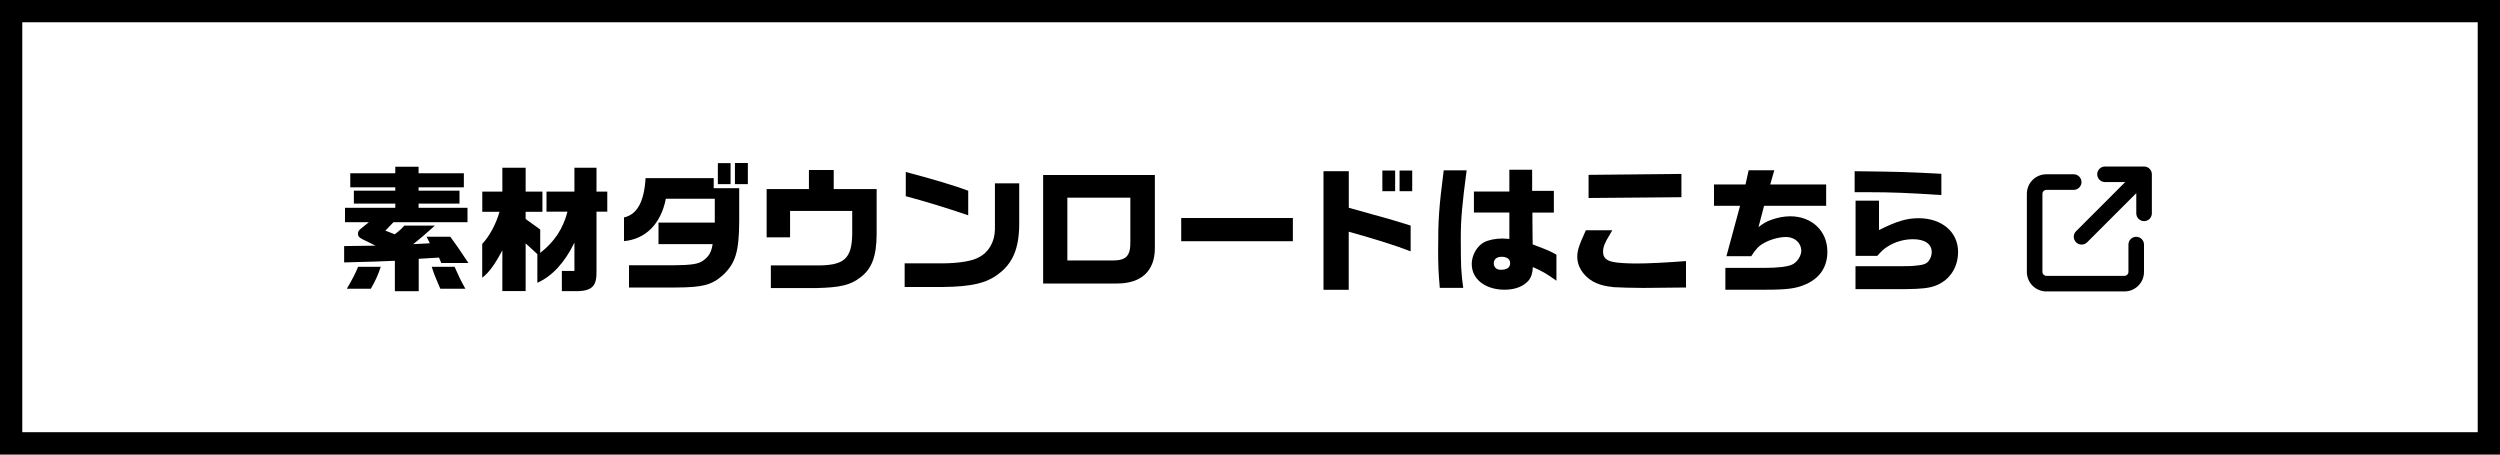
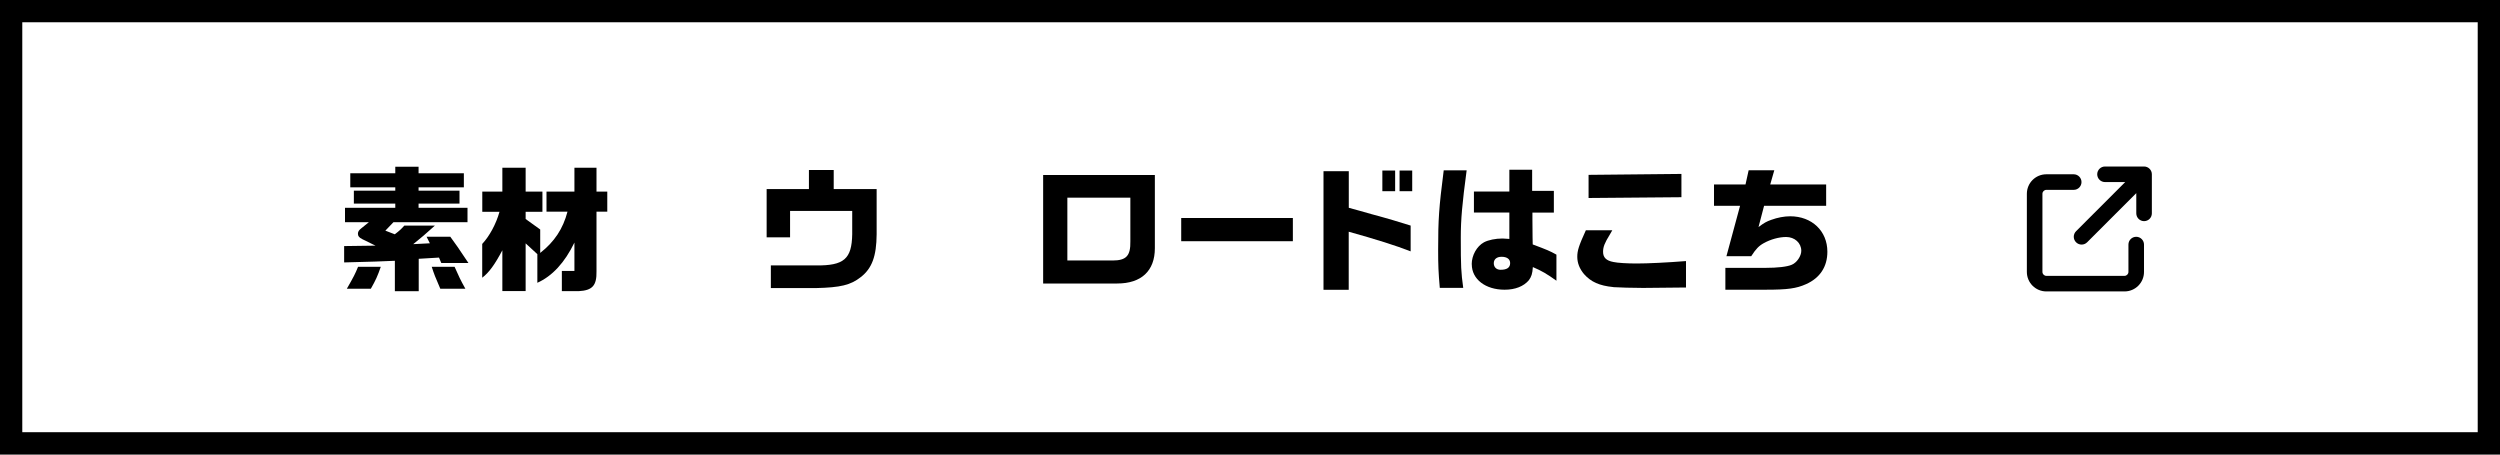
<svg xmlns="http://www.w3.org/2000/svg" id="_レイヤー_2" viewBox="0 0 350 63.64">
  <g id="SP">
    <g id="_ダウンロード">
      <path d="M346.88,3.12v57.39H3.12V3.12h343.76M350,0H0v63.64h350V0h0Z" />
      <path d="M55.28,36.51c-2.35.1-2.73.12-7.1.23v-2.29l4.39-.06-1.87-.92c-.42-.21-.59-.42-.59-.74,0-.29.13-.5.44-.74l1.09-.88h-3.34v-2.02h7.04v-.59h-5.8v-1.81h5.8v-.46h-6.3v-1.97h6.3v-.92h3.26v.92h6.34v1.97h-6.34v.46h5.73v1.81h-5.73v.59h6.85v2.02h-10.37l-1.13,1.18,1.32.51c.69-.53.88-.71,1.34-1.22h4.28c-1.36,1.22-1.89,1.68-3.04,2.6l2.33-.12-.46-.92h3.32c.88,1.2.99,1.36,2.54,3.68h-3.8l-.32-.76-2.84.17v4.54h-3.34v-4.28ZM50.12,37.35h3.19c-.44,1.28-.71,1.87-1.39,3.07h-3.36c.97-1.7,1.16-2.06,1.57-3.07ZM60.43,37.35h3.21c.57,1.3.84,1.87,1.51,3.07h-3.51c-.71-1.64-.86-2.02-1.2-3.07Z" />
      <path d="M70.34,35.02c-1.07,2.02-1.87,3.13-2.83,3.86v-4.73c1.01-1.07,1.95-2.81,2.42-4.5h-2.41v-2.83h2.81v-3.34h3.26v3.34h2.35v2.83h-2.35v1.01l2.04,1.47v3.28c2-1.57,3.19-3.38,3.82-5.78h-2.94v-2.81h3.91v-3.34h3.09v3.34h1.51v2.81h-1.51v8.36c.04,1.98-.57,2.67-2.48,2.77h-2.37v-2.83h1.76v-3.97c-1.36,2.81-3.11,4.7-5.19,5.63v-4.01l-1.64-1.51v6.68h-3.26v-5.73Z" />
-       <path d="M88.06,37.14h6.13c2.62-.02,3.57-.17,4.24-.65.82-.59,1.15-1.15,1.34-2.31h-7.58v-3.02h7.88v-3.34h-6.85c-.69,3.51-2.81,5.65-5.86,5.94v-3.32c1.83-.4,2.83-2.2,3.02-5.5h9.54v1.41h3.57v4.58c-.02,4.33-.52,5.92-2.29,7.6-1.58,1.38-2.81,1.7-6.57,1.72h-6.57v-3.11ZM100.5,22.84h1.78v2.94h-1.78v-2.94ZM102.89,22.82h1.81v2.96h-1.81v-2.96Z" />
      <path d="M107.91,37.16h6.32c3.93.04,5.02-.9,5.08-4.37v-3.26h-8.7v3.7h-3.28v-6.76h5.92v-2.67h3.47v2.67h6.01v6.32c-.02,3.07-.65,4.79-2.23,6.01-1.41,1.11-2.83,1.45-6.26,1.53h-6.32v-3.17Z" />
-       <path d="M126.66,36.87h5.34c2.27-.02,4.12-.32,5.02-.84,1.39-.69,2.25-2.18,2.27-3.93v-6.43h3.4v5.75c-.02,3.34-.9,5.44-2.9,6.93-1.68,1.3-3.8,1.79-7.85,1.83h-5.29v-3.3ZM126.81,27.46v-3.38c3.4.88,7.04,1.97,8.74,2.62v3.44c-2.96-1.01-6.26-2.02-8.74-2.67Z" />
      <path d="M146.05,24.5h15.63v10.25c0,3.17-1.89,4.94-5.27,4.94h-10.37v-15.2ZM155.75,36.47c1.93,0,2.54-.65,2.5-2.69v-6.11h-8.82v8.8h6.32Z" />
      <path d="M165.37,30.52h15.63v3.25h-15.63v-3.25Z" />
      <path d="M185.3,23.97h3.53v5.12l1.6.44c1.05.31,2.1.59,3.15.88.8.21,1.66.48,3.91,1.17v3.61c-2.04-.8-4.77-1.66-8.67-2.75v8.13h-3.53v-16.59ZM193.53,23.87h1.79v2.9h-1.79v-2.9ZM195.94,23.87h1.77v2.9h-1.77v-2.9Z" />
      <path d="M201.34,34.98c0-4.29.11-5.88.78-11.13h3.21c-.63,4.71-.82,6.89-.82,9.41,0,4.08.04,4.83.34,7.04h-3.28c-.19-2.21-.23-3.09-.23-5.33ZM206.04,36.99c0-1.24.71-2.52,1.72-3.07.61-.32,1.6-.53,2.6-.53.21,0,.53.02.95.06v-3.7h-4.96v-2.94h4.96v-3.05h3.19v2.96h3.04v3.04h-3v1.01l.02,2.5.02.95c2.02.76,2.37.9,3.32,1.43v3.65c-1.34-.96-2.06-1.38-3.3-1.91-.06.94-.21,1.37-.57,1.85-.71.84-1.89,1.32-3.38,1.32-2.69,0-4.6-1.47-4.6-3.55ZM211.42,36.83c0-.55-.44-.88-1.2-.88-.67,0-1.09.34-1.09.9s.38.92.95.92c.9,0,1.34-.31,1.34-.94Z" />
      <path d="M225.85,40.19c-1.93-.19-3.13-.73-4.08-1.81-.63-.74-.95-1.57-.95-2.42s.19-1.51,1.2-3.72h3.7c-.11.19-.23.38-.34.59-.74,1.2-.95,1.74-.95,2.42,0,.8.44,1.24,1.45,1.43.59.13,1.97.21,3.23.21,1.6,0,4.28-.13,6.93-.34v3.7l-6.01.06c-1.36,0-3.49-.06-4.16-.11ZM222.4,24.48l13-.13v3.26l-13,.11v-3.25Z" />
      <path d="M241.55,37.5h5.63c1.64,0,3.04-.15,3.68-.44.69-.29,1.32-1.2,1.32-1.95,0-1.09-.92-1.93-2.12-1.93-.99,0-2.18.33-3.13.86-.69.38-1.11.82-1.76,1.83h-3.47l1.91-7.06h-3.65v-2.98h4.41l.44-1.99h3.59l-.57,1.99h7.83v2.98h-8.69l-.78,2.98c.78-.59,1.13-.78,1.78-1.01.88-.32,1.81-.5,2.65-.5,3.04,0,5.21,2.06,5.21,4.96,0,2.1-1.03,3.67-2.98,4.54-1.36.61-2.58.78-5.67.78h-5.63v-3.07Z" />
-       <path d="M261.73,26.91h-2.08v-2.94c6.66.08,7.08.1,12.14.36v2.98c-4.62-.31-7.08-.4-10.06-.4ZM259.78,37.27h4.24c3.15,0,3.28,0,3.99-.06,1.22-.1,1.66-.25,1.99-.65.29-.38.44-.82.44-1.26,0-1.15-.97-1.81-2.62-1.81-1.28,0-2.56.38-3.59,1.05-.48.31-.8.59-1.41,1.28h-3.04v-7.73h3.28v4.12c2.52-1.26,3.89-1.66,5.55-1.66,3.25,0,5.52,1.93,5.52,4.71,0,1.95-.94,3.59-2.54,4.45-.84.46-1.7.65-3.34.73-.8.04-1.41.04-4.22.04h-4.26v-3.21Z" />
      <path d="M290.32,24.4c.6,0,1.09.49,1.09,1.09s-.49,1.09-1.09,1.09h-3.83c-.3,0-.55.25-.55.55v10.94c0,.3.25.55.55.55h10.94c.3,0,.55-.25.55-.55v-3.83c0-.61.49-1.09,1.09-1.09s1.09.49,1.09,1.09v3.83c0,1.51-1.22,2.73-2.73,2.73h-10.94c-1.51,0-2.73-1.22-2.73-2.73v-10.94c0-1.51,1.22-2.73,2.73-2.73h3.83ZM300.17,23.31c.6,0,1.09.49,1.09,1.09v5.47c0,.61-.49,1.09-1.09,1.09s-1.09-.49-1.09-1.09v-2.83l-6.88,6.88c-.43.43-1.12.43-1.55,0-.43-.43-.43-1.12,0-1.55l6.88-6.88h-2.83c-.6,0-1.09-.49-1.09-1.09s.49-1.09,1.09-1.09h5.47Z" />
    </g>
  </g>
</svg>